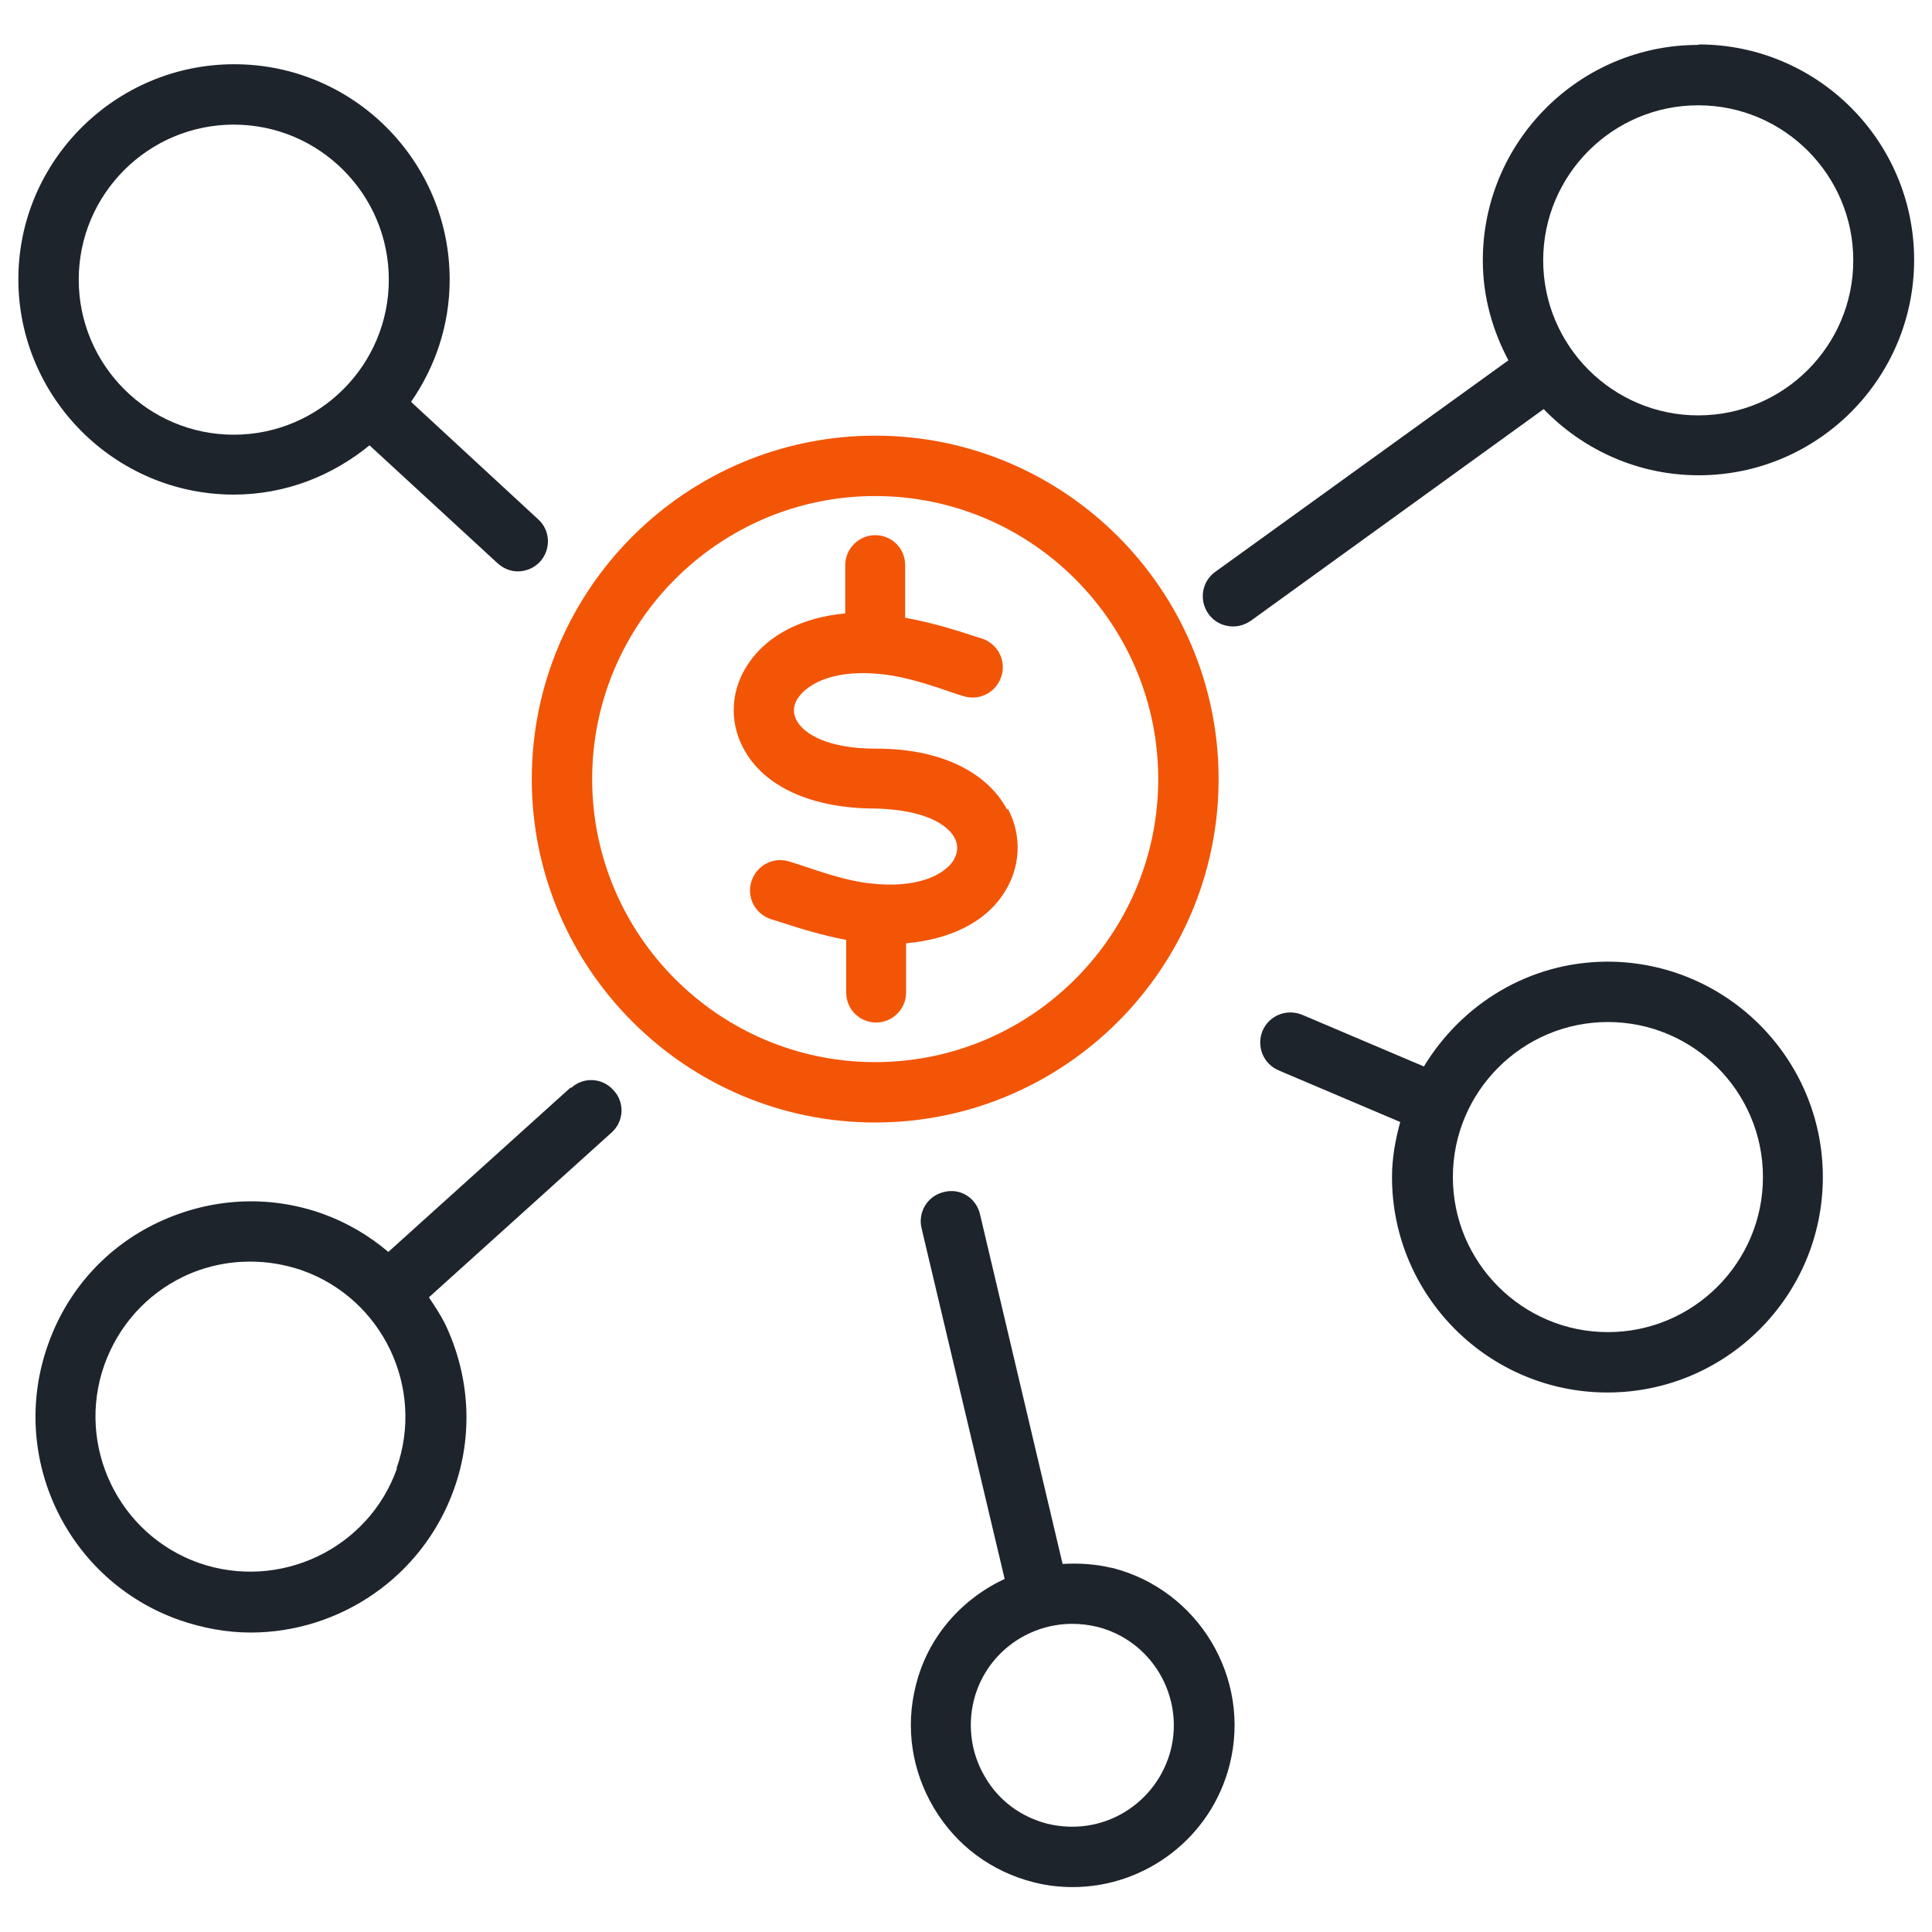
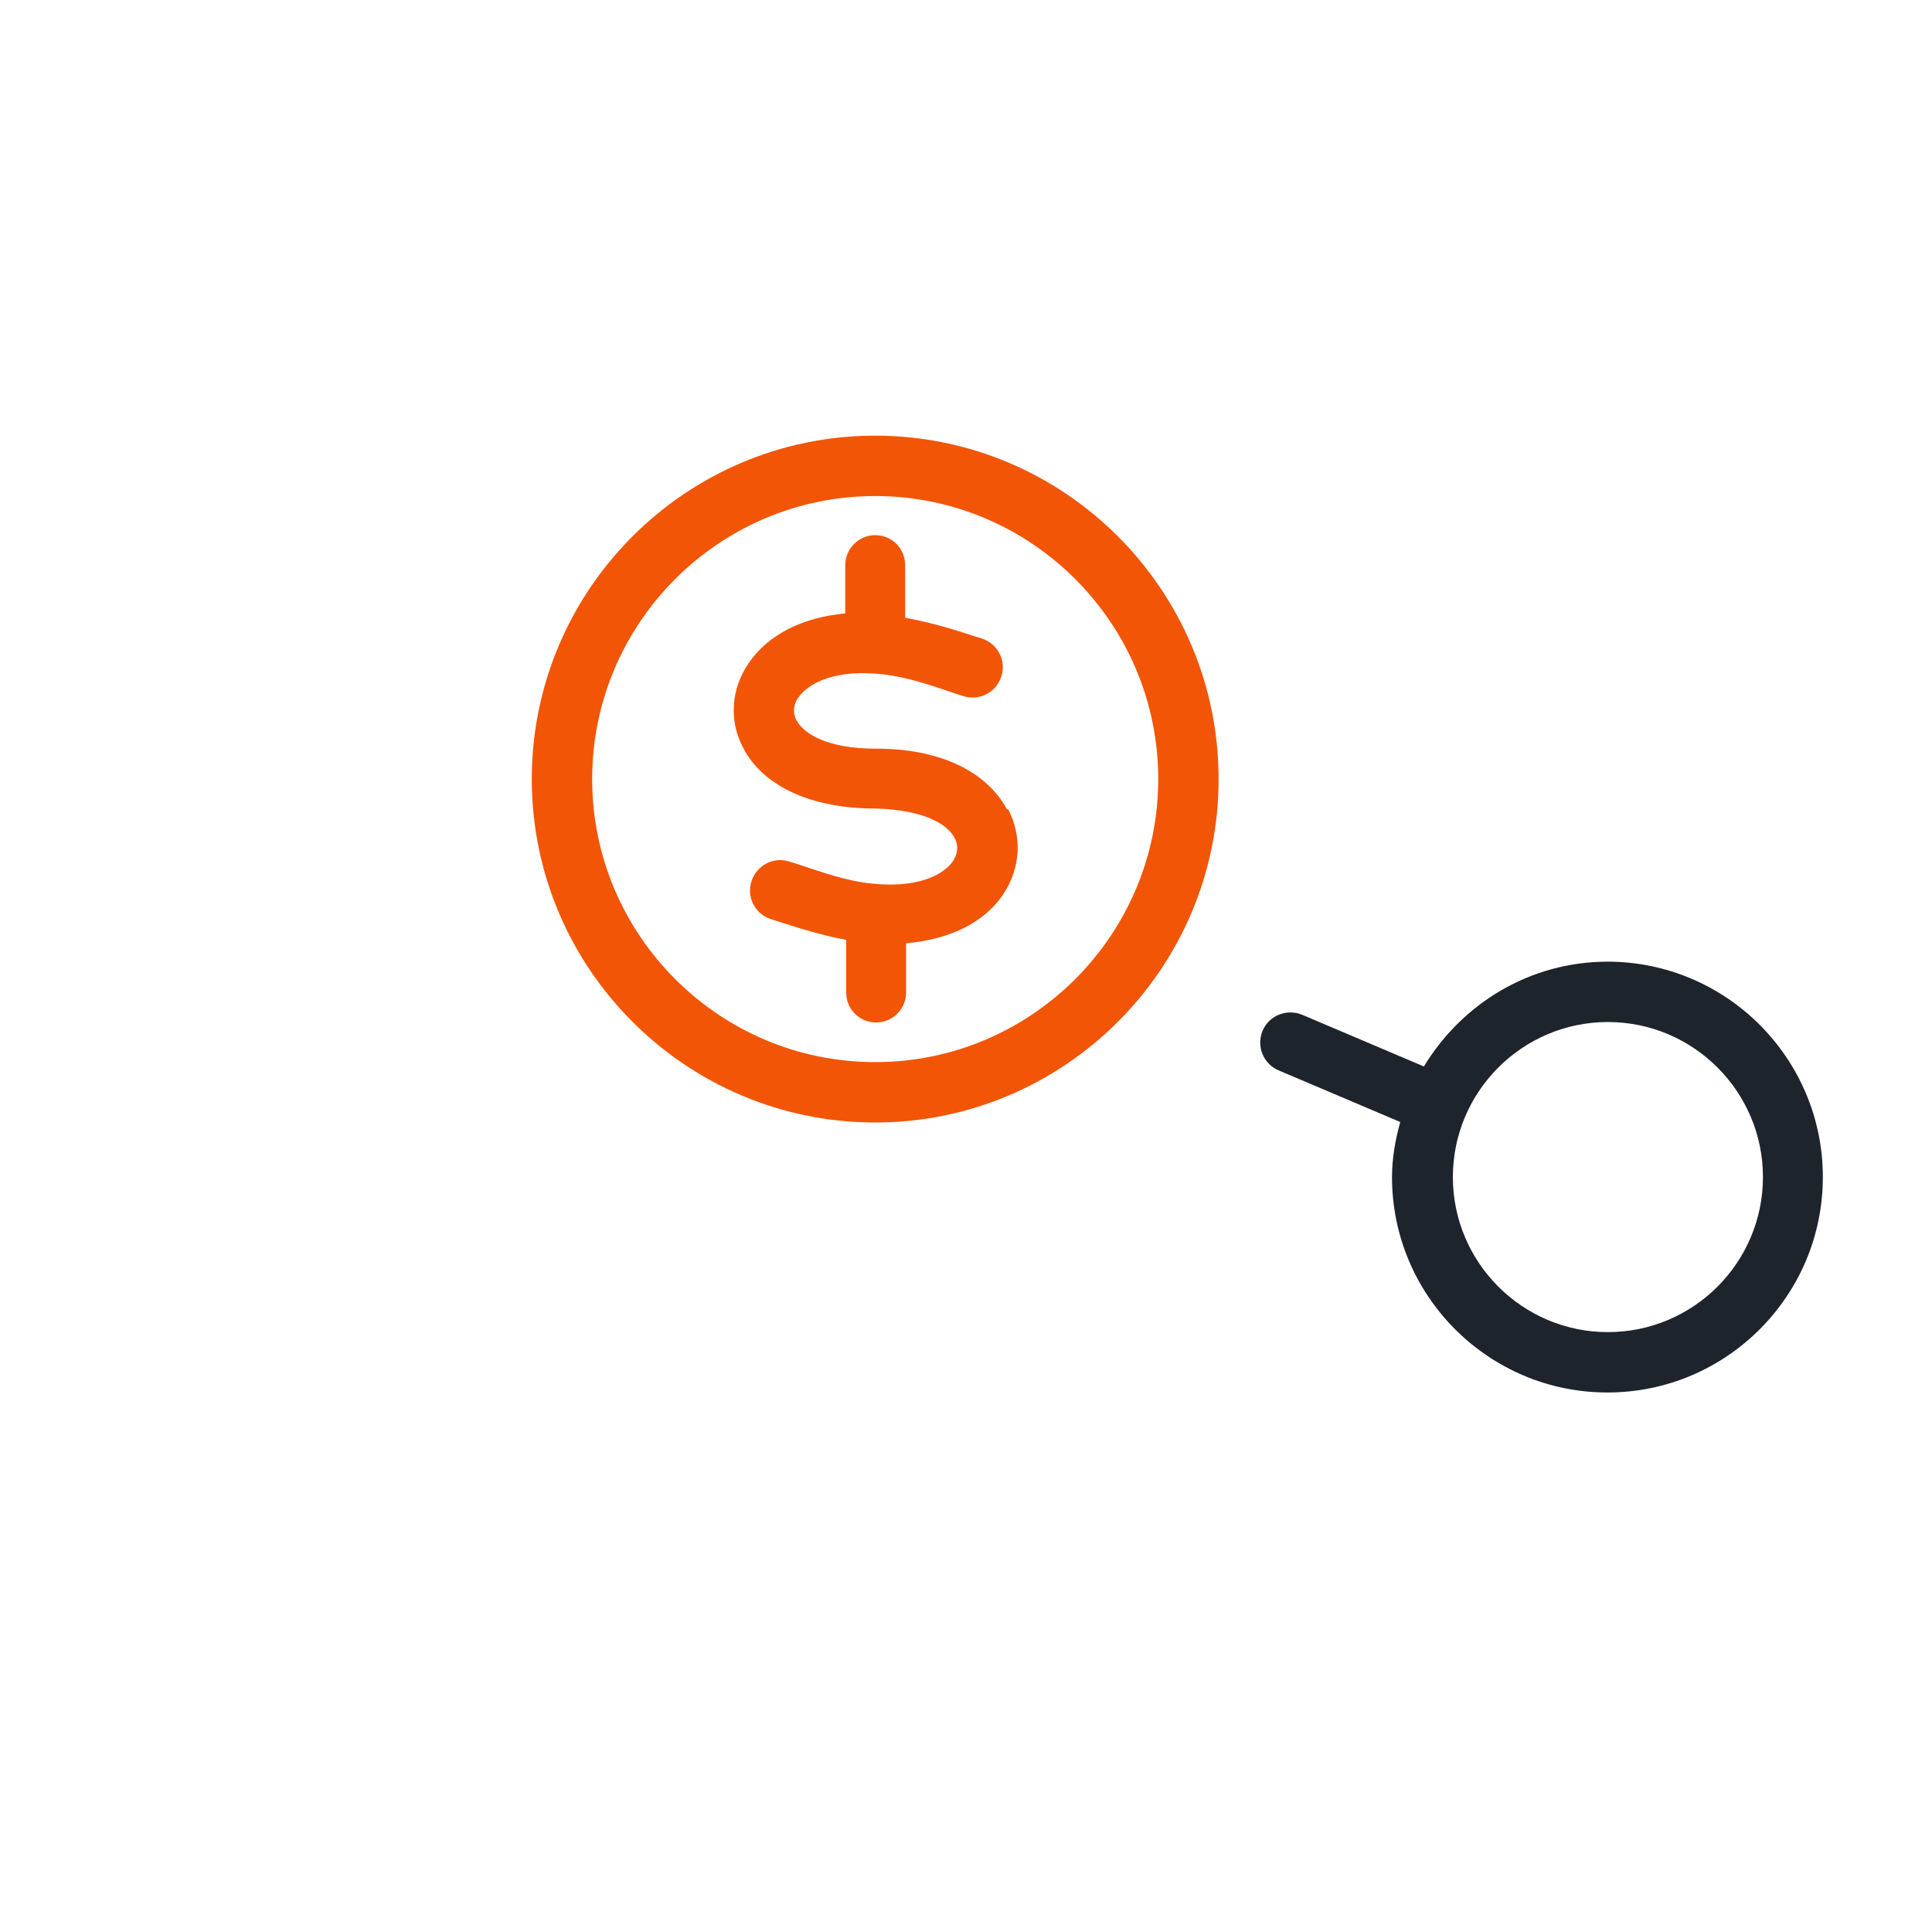
<svg xmlns="http://www.w3.org/2000/svg" id="Layer_1" width="40" height="40" viewBox="0 0 40 40">
-   <path d="M35.16.93c-2.46,0-4.46,2-4.46,4.46,0,.75.2,1.45.53,2.07l-6.07,4.38c-.28.2-.34.59-.14.87.12.17.31.26.51.26.13,0,.25-.04.37-.12l6.06-4.38c.81.84,1.95,1.37,3.21,1.37,2.46,0,4.46-2,4.46-4.46s-2-4.46-4.46-4.46ZM35.16,8.6c-1.77,0-3.21-1.44-3.21-3.21s1.44-3.21,3.21-3.21,3.21,1.44,3.21,3.21-1.44,3.21-3.21,3.21Z" fill="#1e242c" />
-   <path d="M11.14,10.75l-2.63-2.43c.5-.72.8-1.59.8-2.53,0-2.46-2-4.46-4.46-4.46S.38,3.33.38,5.78s2,4.46,4.46,4.46c1.07,0,2.04-.39,2.81-1.02l2.65,2.44c.12.11.27.17.42.17.17,0,.34-.07.46-.2.23-.25.22-.65-.04-.88ZM4.84,9c-1.77,0-3.21-1.44-3.21-3.21s1.44-3.21,3.21-3.21,3.21,1.44,3.21,3.21-1.44,3.21-3.21,3.21Z" fill="#1e242c" />
  <path d="M33.29,19.91c-1.62,0-3.02.87-3.81,2.17l-2.52-1.07c-.32-.13-.68.01-.82.33-.13.32.01.68.33.82l2.52,1.07c-.1.37-.17.74-.17,1.14,0,2.46,2,4.46,4.46,4.46s4.46-2,4.46-4.46-2-4.46-4.46-4.46ZM33.29,27.58c-1.77,0-3.21-1.44-3.21-3.21s1.44-3.21,3.21-3.21,3.21,1.44,3.21,3.21-1.44,3.21-3.21,3.21Z" fill="#1e242c" />
-   <path d="M11.82,22.51l-3.78,3.41c-.4-.34-.86-.61-1.36-.79-1.12-.4-2.33-.33-3.41.18s-1.89,1.42-2.28,2.54c-.82,2.32.4,4.87,2.72,5.69.49.17.99.26,1.48.26,1.84,0,3.56-1.15,4.21-2.97.4-1.12.33-2.33-.18-3.41-.1-.2-.22-.38-.34-.56l3.78-3.41c.26-.23.28-.63.04-.88-.23-.26-.63-.28-.88-.04ZM8.22,30.4c-.59,1.67-2.43,2.54-4.1,1.96-1.67-.59-2.55-2.43-1.96-4.1.29-.81.87-1.46,1.64-1.83.44-.21.91-.31,1.38-.31.36,0,.72.06,1.07.18,1.67.59,2.55,2.43,1.96,4.1Z" fill="#1e242c" />
-   <path d="M23.01,32.46c-.34-.08-.68-.1-1.01-.08l-1.71-7.24c-.08-.34-.41-.55-.75-.46-.34.08-.54.42-.46.75l1.72,7.26c-.88.41-1.59,1.19-1.84,2.21-.22.87-.08,1.77.38,2.54.46.77,1.19,1.31,2.06,1.53.27.07.54.1.81.1,1.5,0,2.87-1.02,3.25-2.54.45-1.79-.65-3.62-2.44-4.07ZM24.24,36.23c-.14.54-.48,1-.96,1.29-.48.29-1.05.37-1.59.24-.55-.14-1.01-.48-1.29-.96-.29-.48-.37-1.05-.24-1.59.24-.96,1.1-1.59,2.04-1.59.17,0,.34.02.51.06,1.13.28,1.81,1.43,1.53,2.55Z" fill="#1e242c" />
  <path d="M18.12,23.24c-3.92,0-7.11-3.19-7.11-7.11s3.19-7.11,7.11-7.11,7.11,3.19,7.11,7.11-3.19,7.11-7.11,7.11ZM18.12,10.27c-3.23,0-5.86,2.63-5.86,5.86s2.63,5.86,5.86,5.86,5.86-2.63,5.86-5.86-2.63-5.86-5.86-5.86Z" fill="#f25506" />
  <path d="M20.85,16.76c-.43-.8-1.41-1.26-2.7-1.26-.01,0-.02,0-.03,0-.97,0-1.48-.3-1.63-.59-.1-.19-.04-.36.04-.47.21-.3.77-.59,1.74-.48.48.05.99.22,1.57.42l.1.03c.33.11.68-.07.79-.4.11-.33-.07-.68-.4-.79l-.1-.03c-.51-.17-.99-.31-1.49-.4v-1.09c0-.35-.28-.62-.62-.62s-.62.28-.62.62v1c-.88.08-1.6.44-2,1.03-.37.54-.41,1.2-.11,1.76.42.8,1.42,1.25,2.74,1.25h.02c.96.03,1.45.31,1.61.6.11.2.04.38-.03.49-.2.29-.75.57-1.71.46-.48-.05-.97-.22-1.54-.41l-.13-.04c-.33-.11-.68.07-.79.4-.11.33.07.68.4.79l.13.04c.49.16.95.3,1.43.39v1.09c0,.35.28.62.62.62s.62-.28.62-.62v-1.02c.88-.08,1.6-.41,2-1,.37-.54.41-1.21.11-1.78Z" fill="#f25506" />
</svg>